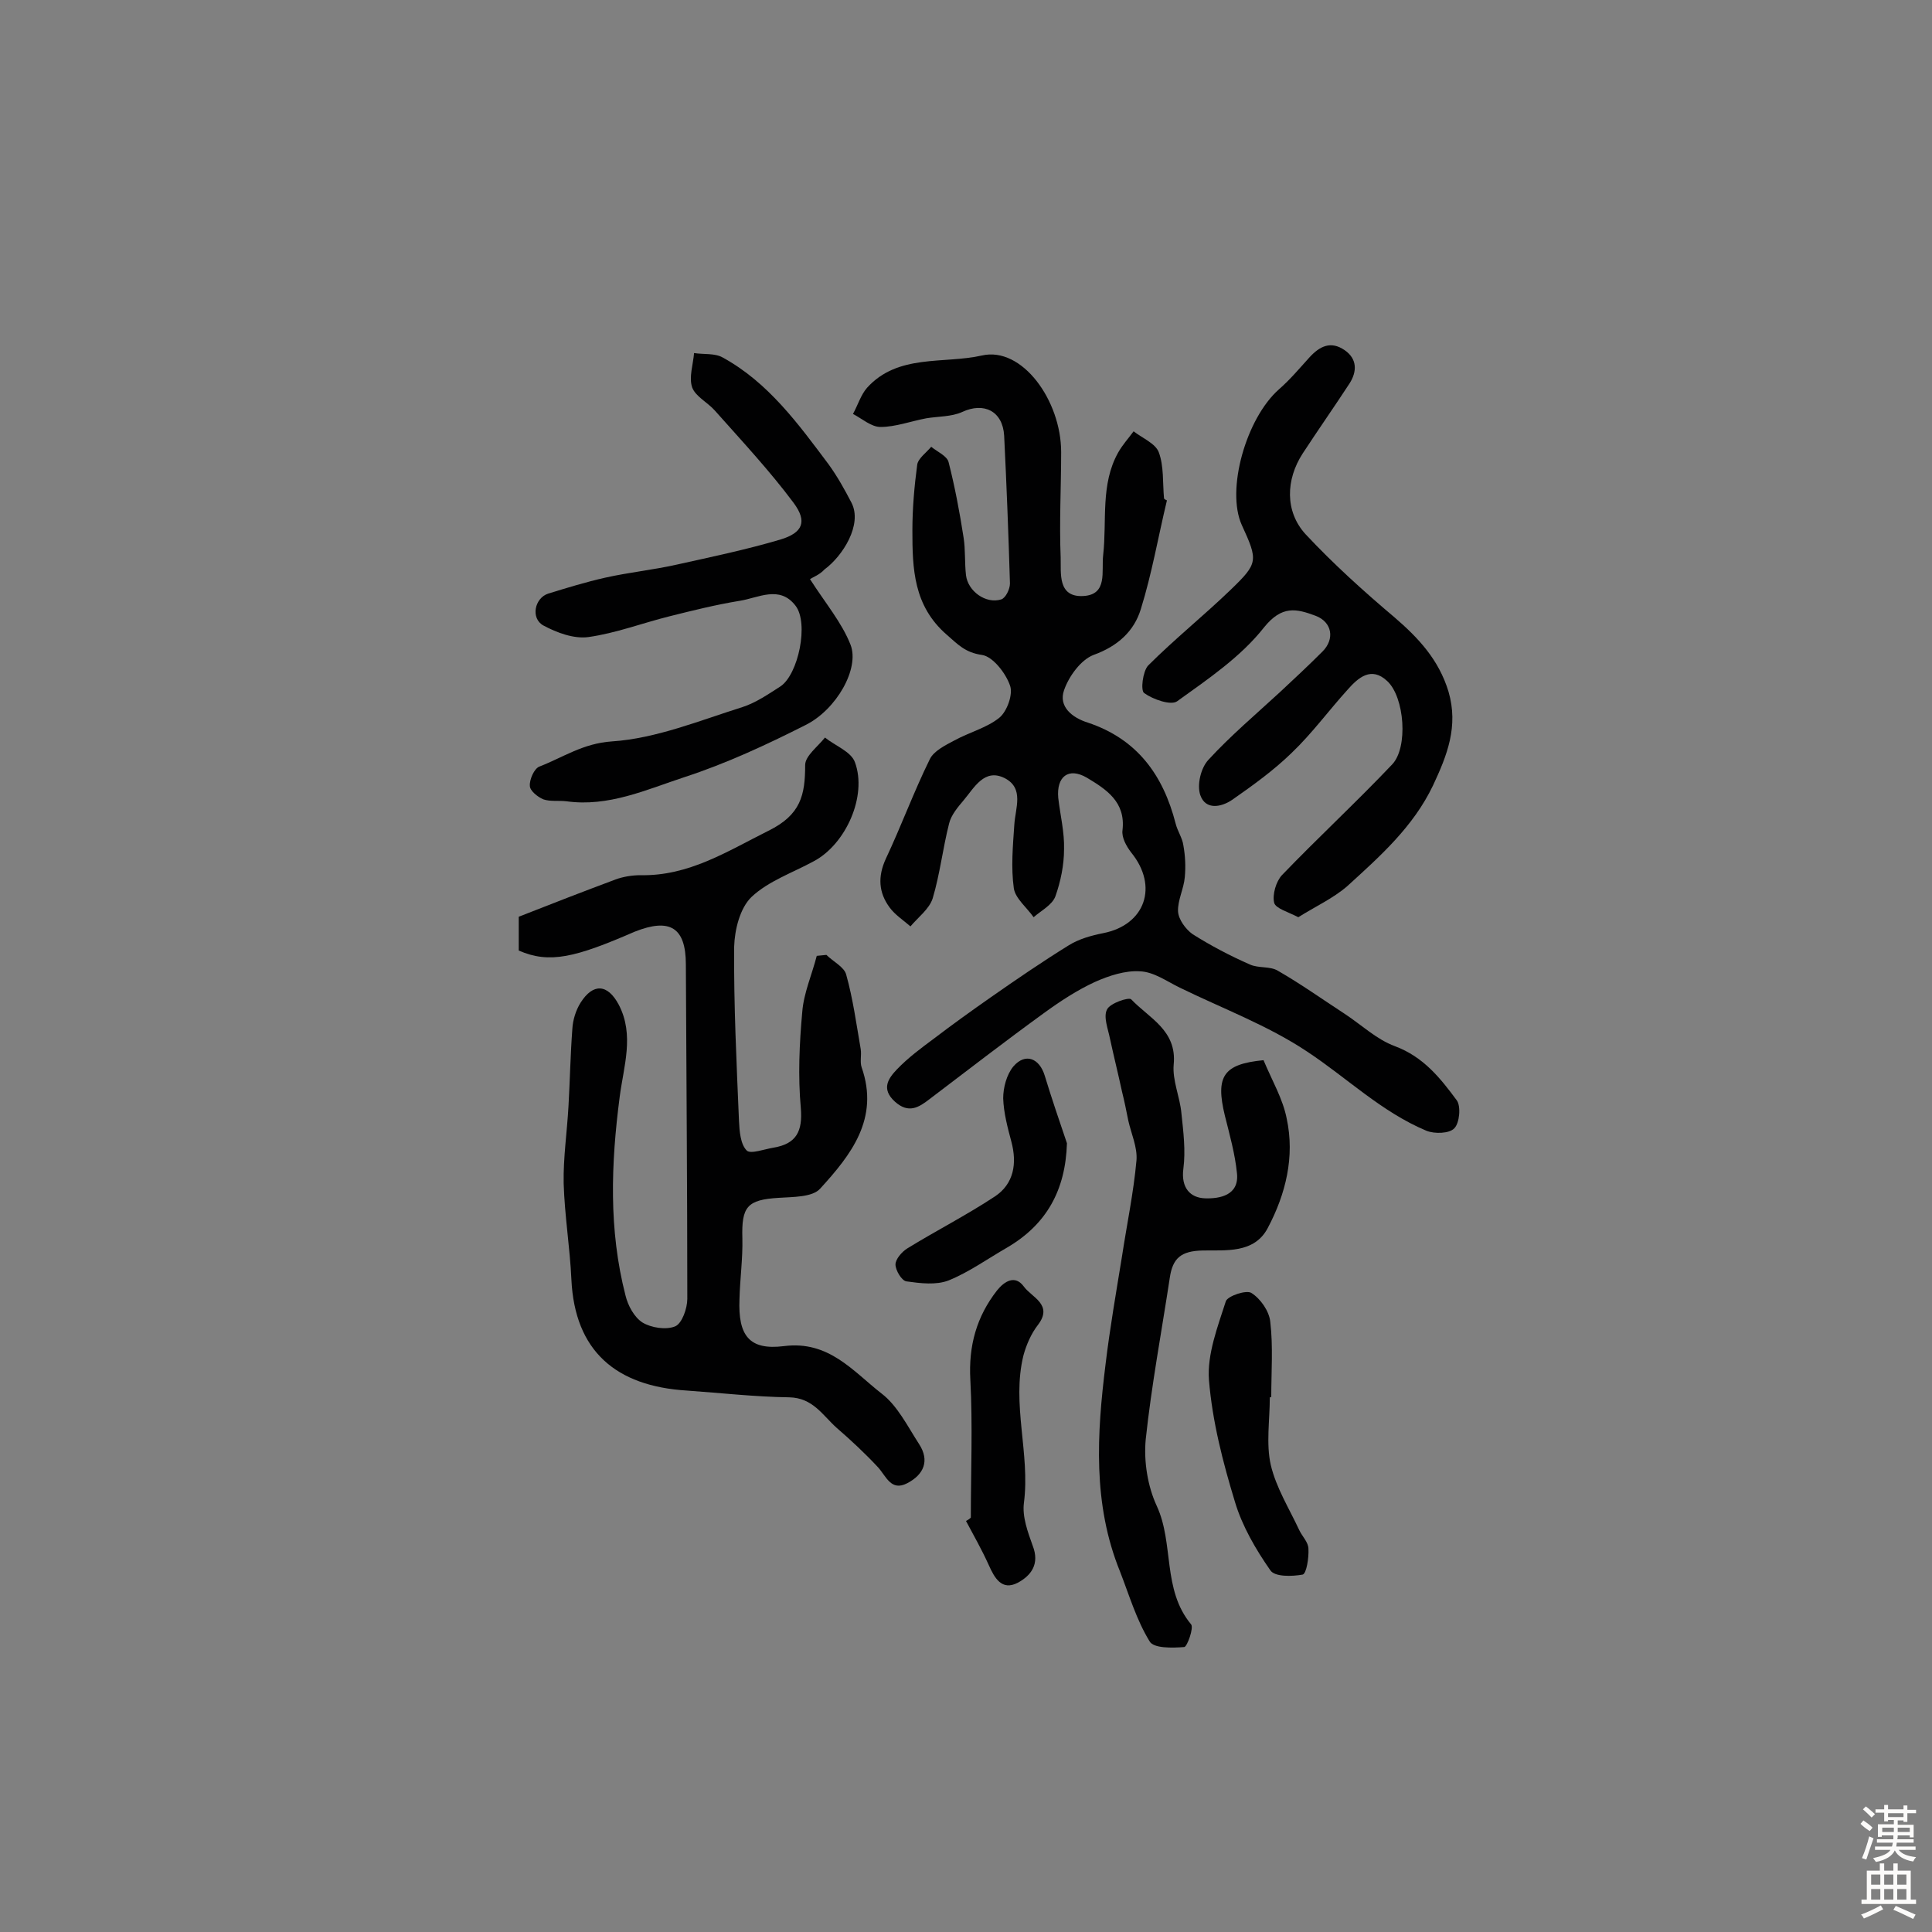
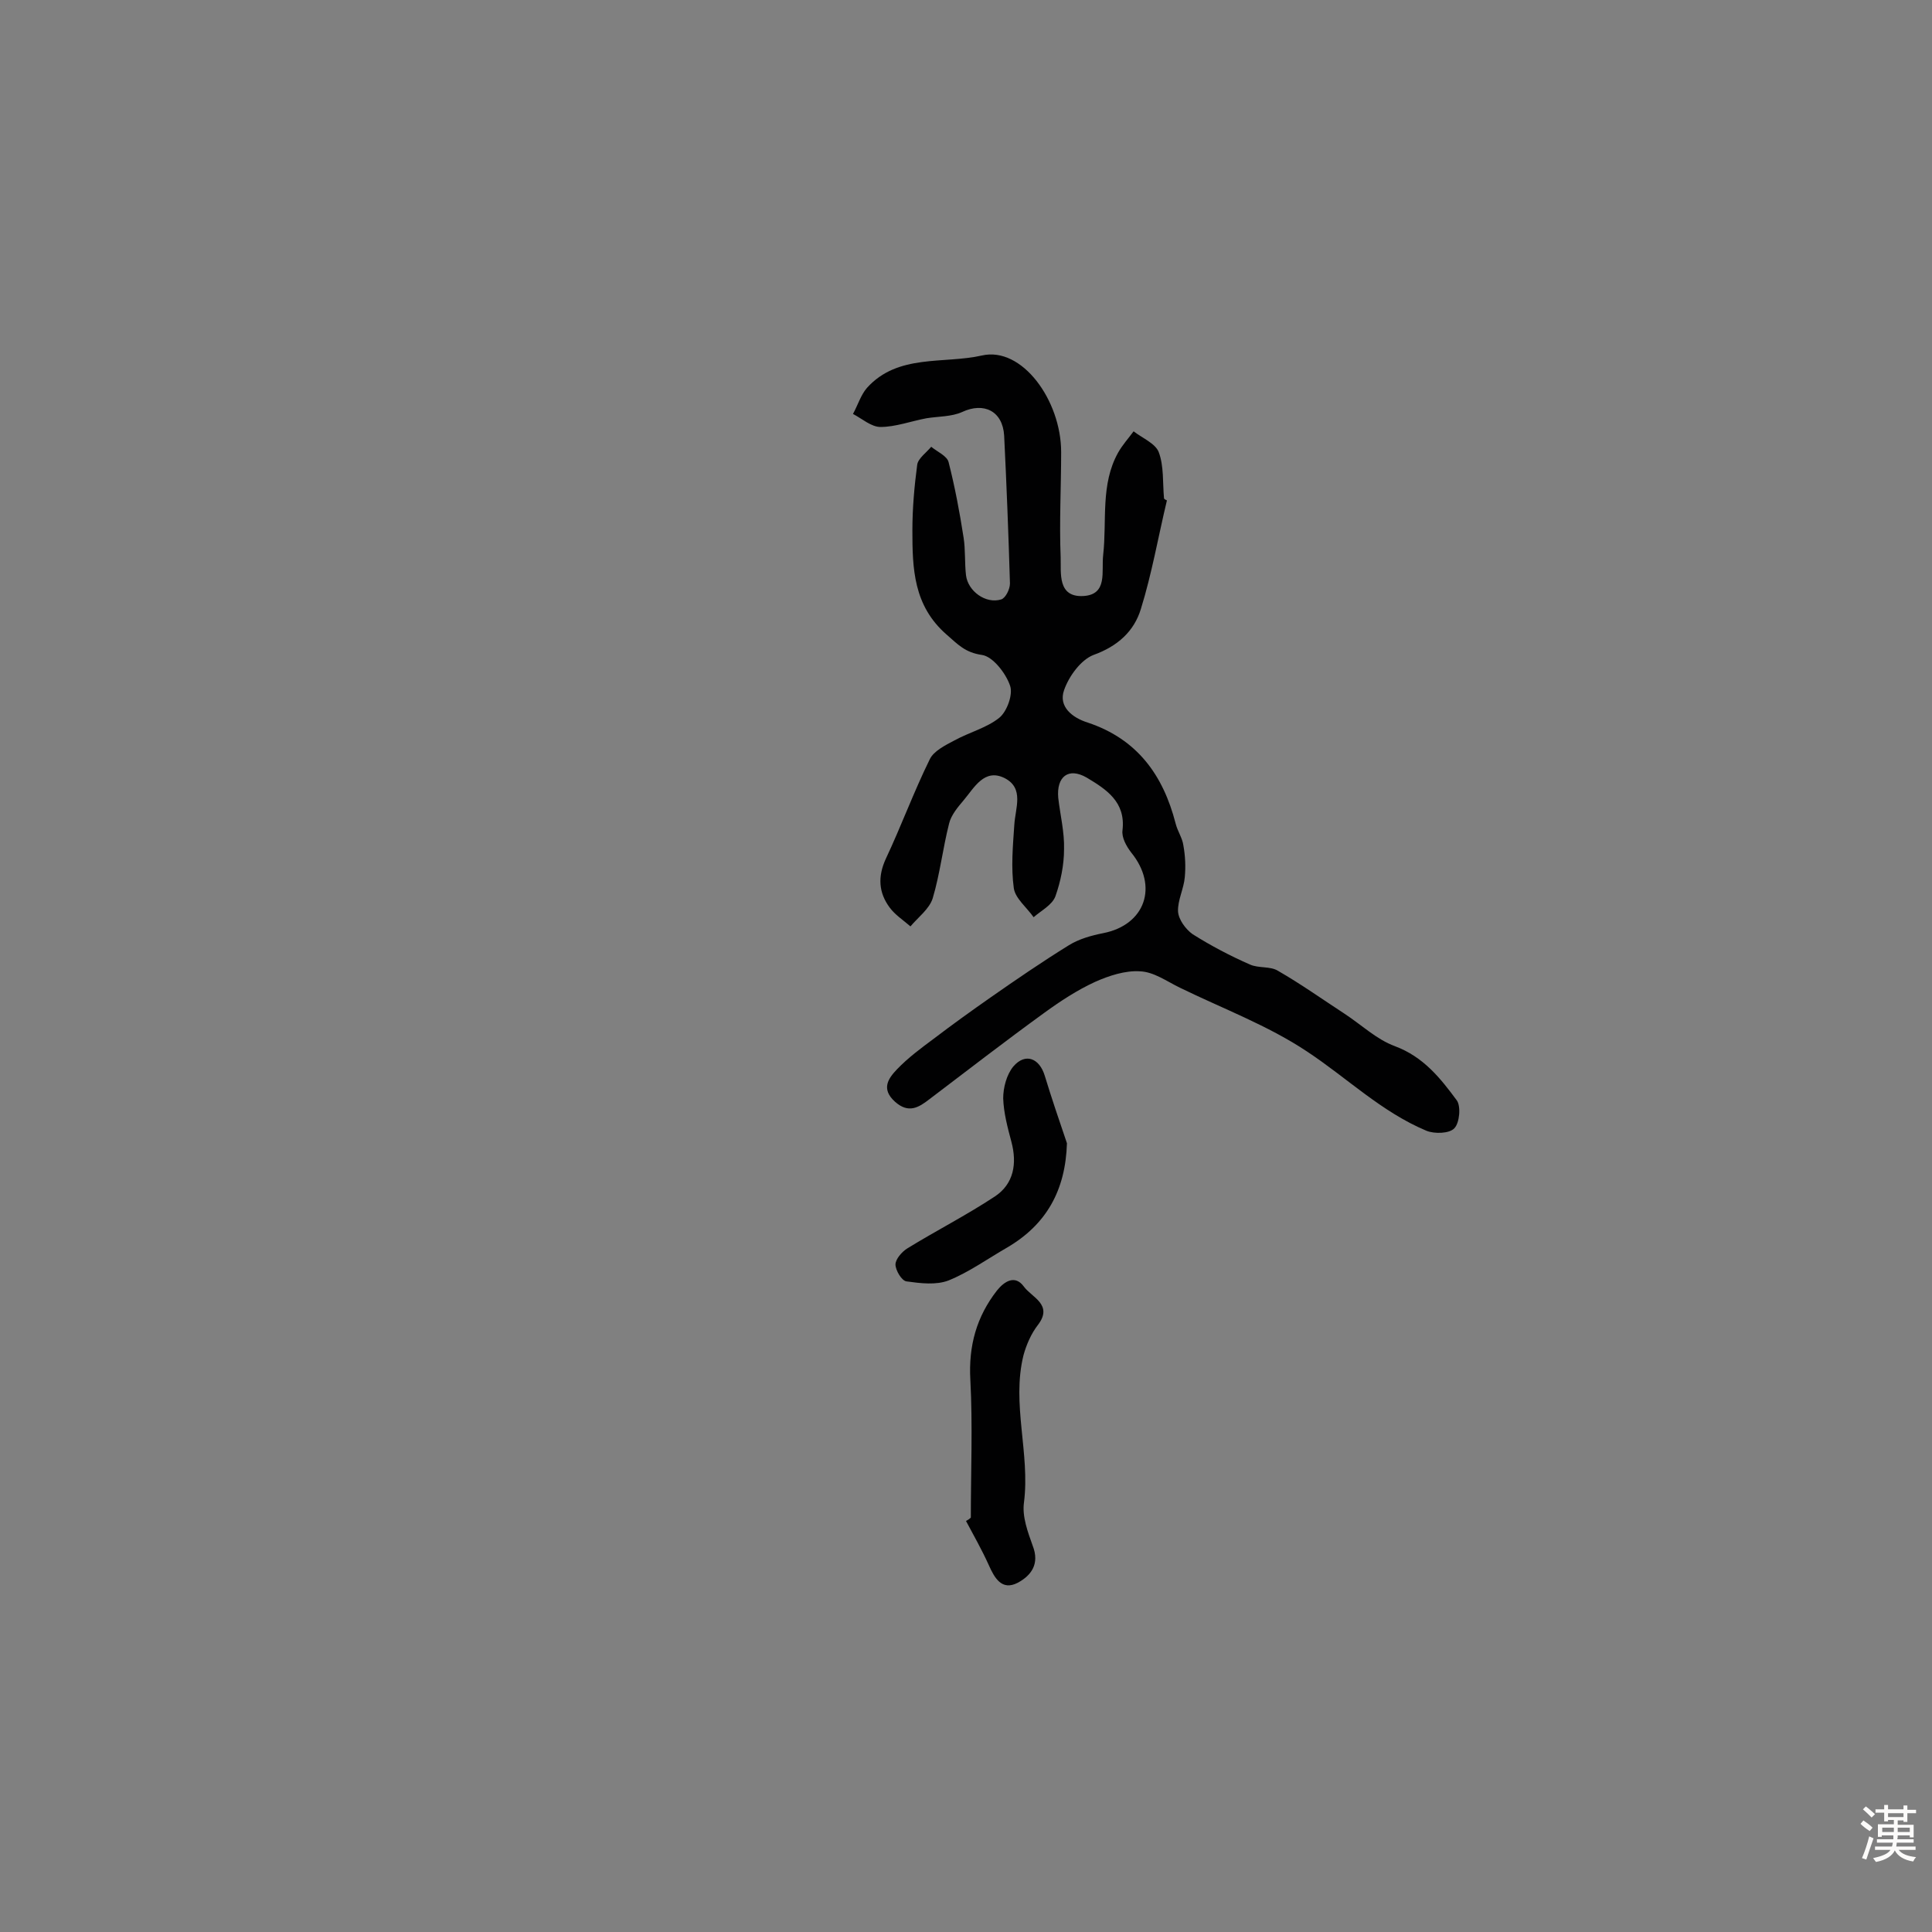
<svg xmlns="http://www.w3.org/2000/svg" enable-background="new 0 0 400 400" viewBox="0 0 400 400">
  <rect x="0" y="0" width="400" height="400" fill="#808080" stroke="none" />
  <g fill="#010102">
    <path d="m241.6 103.6c-1.8 7.5-3.1 15.1-5.4 22.5-1.4 4.6-4.8 7.7-9.8 9.5-2.6 1-5.1 4.4-6.1 7.3-1.2 3.4 1.7 5.7 4.9 6.7 10.2 3.4 15.6 10.8 18.2 20.9.4 1.6 1.4 3 1.6 4.5.4 2.2.5 4.4.3 6.6-.2 2.4-1.5 4.8-1.4 7.1.1 1.7 1.6 3.7 3 4.7 3.8 2.4 7.8 4.5 11.9 6.3 1.8.8 4.2.3 5.8 1.3 4.7 2.7 9.2 5.9 13.8 8.9 3.5 2.3 6.6 5.3 10.4 6.7 5.9 2.2 9.4 6.6 12.8 11.2.9 1.2.6 4.7-.5 5.8-1 1.1-4.1 1.2-5.8.5-9.3-3.9-16.5-11-24.7-16.4-8.1-5.4-17.5-8.9-26.3-13.2-2.7-1.3-5.4-3.3-8.3-3.4-3-.2-6.4.9-9.3 2.2-3.7 1.7-7.2 4-10.5 6.4-8 5.8-15.9 11.9-23.8 17.9-2.2 1.7-4.3 3-7.1.5-3-2.7-1.3-4.9.4-6.7 2.3-2.4 5-4.4 7.7-6.4 3.8-2.9 7.7-5.7 11.7-8.5 5.3-3.7 10.7-7.4 16.2-10.8 2.1-1.3 4.6-2 7.1-2.5 8.7-1.7 11.5-9.7 5.8-16.7-1-1.3-2-3.1-1.8-4.6.7-5.9-3.4-8.5-7.4-10.9-3.8-2.2-6.3-.2-5.9 4.2.4 3.5 1.3 7.1 1.2 10.6 0 3.3-.7 6.7-1.8 9.8-.7 1.8-2.9 2.9-4.5 4.3-1.4-2-3.8-3.9-4.1-6-.6-4.3-.2-8.7.1-13.1.2-3.5 2.1-7.6-2-9.7-4.2-2.1-6.3 2-8.5 4.6-1.2 1.4-2.6 3.1-3 4.8-1.3 5.1-1.9 10.5-3.4 15.5-.7 2.2-3 3.9-4.6 5.8-1.5-1.3-3.2-2.4-4.3-3.9-2.3-3.1-2.5-6.4-.8-10.1 3.2-6.8 5.8-13.9 9.1-20.6.8-1.7 3.2-2.9 5.1-3.9 3.1-1.7 6.7-2.6 9.3-4.7 1.6-1.3 2.9-4.9 2.2-6.7-.9-2.6-3.6-6-5.8-6.3-3.5-.5-5-2.2-7.3-4.2-6.9-6-7.1-13.7-7.1-21.6 0-4.5.4-9.1 1-13.6.2-1.3 1.9-2.5 2.9-3.7 1.2 1 3.3 1.9 3.6 3.2 1.3 5.1 2.3 10.4 3.1 15.6.4 2.5.2 5.2.5 7.8.4 3.3 4.1 6 7.3 5 .9-.3 1.8-2.1 1.8-3.3-.3-10.2-.7-20.4-1.2-30.6-.3-5.1-4.2-7-8.7-4.9-2.2 1-5 .9-7.4 1.3-3.2.6-6.4 1.8-9.5 1.8-1.9 0-3.8-1.7-5.7-2.7 1-1.8 1.6-3.9 2.9-5.4 6.4-7.1 15.9-4.9 23.8-6.7 8.3-1.9 16.4 9.3 16.4 20 0 7.3-.4 14.5-.1 21.8.1 3.2-.7 8.3 4.7 8 5.1-.3 3.7-5.1 4.1-8.5.8-7.1-.6-14.6 3.1-21.2.9-1.6 2.1-2.9 3.2-4.4 1.8 1.4 4.5 2.5 5.2 4.3 1.1 2.9.8 6.4 1.1 9.6.1.2.4.3.6.4z" />
-     <path d="m107.4 196.8c0-2.5 0-4.8 0-7 6.6-2.6 13.3-5.2 20-7.7 1.6-.6 3.5-.9 5.2-.9 10 .2 17.9-4.9 26.5-9.2 6.7-3.3 7.6-7.4 7.6-13.6 0-1.9 2.6-3.8 4.1-5.7 2.1 1.7 5.4 2.9 6.2 5.1 2.6 7-1.9 17-8.5 20.5-4.4 2.4-9.4 4.1-12.9 7.4-2.4 2.3-3.5 6.8-3.6 10.3-.1 12 .5 24.1 1 36.1.1 2.1.3 4.8 1.6 6.1.8.8 3.7-.3 5.6-.6 4.7-.8 6-3.4 5.6-8.2-.6-6.6-.3-13.3.3-19.9.3-3.9 2-7.7 3-11.6.7-.1 1.3-.1 2-.2 1.4 1.4 3.7 2.5 4.1 4.1 1.4 5 2.1 10.2 3 15.4.2 1.3-.2 2.7.2 3.8 3.7 10.6-2.2 18.1-8.6 25.1-1.6 1.8-5.7 1.7-8.6 1.9-6.5.4-7.7 1.8-7.5 8.4.1 4.2-.5 8.4-.6 12.6-.3 7.5 2 10.6 9.2 9.7 9.3-1.2 14.3 5.2 20.2 9.8 3.3 2.5 5.4 6.8 7.8 10.5 2.2 3.4 1 6.3-2.5 8.1-3.3 1.7-4.3-1.4-6-3.3-2.7-2.9-5.6-5.6-8.6-8.2-2.9-2.6-4.9-6.2-9.8-6.3-7.1-.1-14.1-.9-21.2-1.4-14.7-.9-23.2-8.2-23.9-23-.3-6.6-1.4-13.2-1.6-19.9-.1-5.3.7-10.6 1-16 .3-5.3.4-10.7.8-16 .1-1.8.7-3.8 1.7-5.4 2.6-4.1 5.6-3.9 7.9.4 3.3 6.3 1 12.8.2 19.1-1.8 13.8-2.3 27.5 1.2 41.1.5 2.1 1.8 4.5 3.5 5.6 1.8 1.1 4.9 1.6 6.8.8 1.4-.6 2.5-3.7 2.5-5.7 0-23.1-.2-46.1-.3-69.2 0-7.7-3.3-9.7-10.6-6.8-12.2 5.3-17.6 6.7-24 3.9z" />
-     <path d="m268.8 189.9c-2.1-1.1-4.7-1.8-5-3-.4-1.7.4-4.4 1.6-5.7 7.5-7.8 15.4-15.1 22.8-22.9 3.4-3.5 2.6-14-1-17.3-3.3-3.1-6-.7-8.2 1.8-3.9 4.3-7.4 9.1-11.6 13.1-3.7 3.6-8 6.7-12.3 9.7-2.2 1.5-5.5 2.2-6.6-1-.7-2.1.1-5.6 1.7-7.3 4.6-5 9.8-9.4 14.8-14 3-2.8 5.9-5.5 8.8-8.4 2.6-2.6 2-6.1-1.4-7.4-4-1.5-7-2.2-10.7 2.4-4.8 6.1-11.6 10.7-18 15.3-1.3.9-5-.4-6.8-1.7-.8-.5-.3-4.5.8-5.7 5.5-5.5 11.5-10.3 17.1-15.7 5.7-5.5 5.7-6 2.3-13.4-3.3-7.3.9-22.1 7.7-28.1 2.3-2 4.3-4.4 6.3-6.6 2.1-2.3 4.4-3.5 7.3-1.5 2.6 1.8 2.6 4.4 1 6.9-3.2 4.9-6.5 9.6-9.7 14.5-3.5 5.4-3.7 12 .6 16.7 5.7 6.1 12 11.8 18.4 17.2 5 4.3 9.2 8.8 11.2 15.4 2.1 7.2-.3 13.2-3.2 19.4-4.1 8.6-11 14.7-17.8 20.9-2.9 2.5-6.6 4.2-10.1 6.4z" />
-     <path d="m167.7 119.9c3.2 5 6.6 9 8.4 13.6 1.9 4.9-2.9 13.4-9.3 16.6-8.1 4.1-16.5 8-25.1 10.8-7.9 2.6-15.7 6.2-24.4 5-1.6-.2-3.3.1-4.8-.4-1.2-.5-2.8-1.8-2.8-2.8-.1-1.3.9-3.6 2-4 4.9-1.9 9-4.8 15-5.2 9.1-.6 18.1-4.3 27-7.1 2.8-.9 5.4-2.7 7.9-4.3 3.7-2.5 5.9-13.1 3.1-16.7-3.3-4.3-7.7-1.6-11.6-1-4.9.8-9.7 2-14.5 3.2-5.6 1.4-11.1 3.5-16.8 4.3-3 .4-6.5-.9-9.3-2.4-2.7-1.5-1.8-5.7 1-6.6 3.9-1.2 7.8-2.4 11.8-3.3 4.9-1.1 9.9-1.6 14.8-2.7 7.2-1.6 14.4-3.1 21.5-5.2 4.6-1.4 5.6-3.7 2.7-7.6-5-6.7-10.7-12.8-16.3-19.1-1.5-1.7-4-2.9-4.7-4.8-.7-2.1.2-4.7.4-7.1 2 .3 4.3 0 5.9.9 9.5 5.2 15.7 13.8 22 22.2 1.8 2.5 3.3 5.2 4.7 7.9 2.3 4.5-1.8 11-5.6 13.8-1 1.1-2.4 1.6-3 2z" />
-     <path d="m261.6 219.5c1.8 4.3 4 8 4.8 12.1 1.7 7.9-.2 15.6-3.9 22.6-2.8 5.4-8.8 4.6-13.5 4.7-4.5.1-6.2 1.6-6.8 5.6-1.7 11.2-3.8 22.3-5 33.6-.4 4.5.4 9.6 2.3 13.7 3.6 7.8 1.1 17.3 7.1 24.5.6.7-.8 4.6-1.4 4.7-2.5.2-6.4.3-7.2-1.2-2.7-4.4-4.2-9.5-6.1-14.4-5.7-14-4.8-28.5-3-43 .9-7.5 2.2-14.9 3.4-22.3 1-6.6 2.4-13.2 3-19.9.2-2.7-1.1-5.5-1.7-8.2-.4-2-.8-4-1.3-6-.8-3.7-1.7-7.3-2.5-11-.4-2-1.4-4.5-.6-6 .6-1.3 4.5-2.6 5-2.1 3.7 3.9 9.5 6.4 8.8 13.5-.3 3.3 1.3 6.7 1.6 10.1.4 3.8.9 7.7.4 11.5-.5 3.9 1.4 6 4.5 6.1 3 .1 7.1-.6 6.6-5.2-.4-4-1.5-7.9-2.5-11.9-2-8.2-.3-10.7 8-11.5z" />
    <path d="m201 314.2c0-9.5.4-19.1-.1-28.5-.4-7.1 1.3-13.1 5.5-18.5 1.6-2 3.8-3.3 5.6-.8 1.6 2.2 6.1 3.7 2.9 7.9-1.4 1.8-2.4 4.1-3 6.3-2.5 10.1 1.4 20.3.1 30.5-.4 2.9.8 6.1 1.8 8.9 1.5 3.8-.3 6.2-3.1 7.7-3.3 1.7-4.8-1-6-3.7-1.4-3.1-3.1-6.1-4.7-9.1.4-.2.7-.4 1-.7z" />
-     <path d="m262.9 289.3c0 4.7-.8 9.6.2 14 1.1 4.7 3.8 9 5.9 13.5.6 1.3 1.9 2.5 1.9 3.9.1 1.8-.4 5.1-1.2 5.3-2.2.4-5.8.5-6.7-.9-3-4.3-5.8-9.1-7.3-14.1-2.5-8.2-4.7-16.7-5.4-25.3-.4-5.3 1.8-11 3.5-16.3.4-1.1 4.3-2.4 5.3-1.7 1.9 1.2 3.7 3.8 3.9 6 .6 5.1.2 10.4.2 15.5 0 .1-.2.1-.3.1z" />
+     <path d="m262.9 289.3z" />
    <path d="m220.9 236.7c-.3 9.7-4.2 16.8-12.4 21.6-4 2.3-7.9 5.1-12.1 6.8-2.6 1-5.8.6-8.7.2-1-.1-2.3-2.3-2.3-3.5 0-1.1 1.3-2.6 2.4-3.3 6-3.7 12.3-6.9 18.2-10.8 3.9-2.6 4.6-6.8 3.4-11.3-.8-3-1.6-6-1.7-9 0-2.2.7-4.9 2.1-6.6 2.5-2.9 5.4-1.7 6.5 1.9 1.4 4.6 3 9.3 4.6 14z" />
  </g>
  <path d="m385.2 377.6.6-.7c.6.4 1.3.9 1.9 1.5l-.6.7c-.8-.5-1.4-1-1.9-1.5zm.3 7.1c.6-1.4 1.1-2.9 1.5-4.5.3.1.6.3.9.4-.5 1.4-1 2.9-1.5 4.4zm.2-10.1.6-.6c.7.5 1.3 1.1 1.9 1.6l-.7.7c-.6-.6-1.2-1.2-1.8-1.7zm8.4-.8h.8v.9h1.8v.7h-1.8v1.8h-.8v-.3h-1.2v.9h3.3v2.6h-.8v-.4h-2.5c0 .3 0 .6-.1.8h3.4v.7h-3.5c0 .3-.1.6-.1.8h4v.7h-3.5c.7.9 1.9 1.3 3.6 1.5-.2.2-.4.5-.6.9-1.9-.3-3.2-1.1-3.8-2.3-.5 1.1-1.8 2-3.9 2.4-.2-.3-.4-.5-.6-.8 1.9-.4 3.1-.9 3.6-1.7h-3.2v-.7h3.5c.1-.2.1-.5.2-.8h-3.3v-.7h3.4c0-.2 0-.5 0-.8h-2.4v.3h-.8v-2.6h3.3v-.9h-1.2v.3h-.8v-1.8h-1.8v-.7h1.8v-.9h.8v.9h3.2zm-4.4 5.5h2.4c0-.3 0-.6 0-.9h-2.4zm1.2-3.1h3.2v-.8h-3.2zm4.4 2.2h-2.4v.9h2.5v-.9z" fill="#fcfbfa" />
-   <path d="m389.2 385.8h.9v1.5h1.9v-1.5h.9v1.5h2.7v6h1.1v.9h-11.3v-.9h1.1v-6h2.7zm.2 8.7.5.8c-1.2.6-2.5 1.3-4 1.9-.2-.3-.3-.6-.6-.8 1.6-.6 3-1.3 4.1-1.9zm-2-4.3h1.9v-2.1h-1.9zm0 3.1h1.9v-2.2h-1.9zm2.7-3.1h1.9v-2.1h-1.9zm0 3.1h1.9v-2.2h-1.9zm2.4 1.3c1.4.6 2.7 1.2 4.1 1.8l-.5.9c-1.5-.7-2.8-1.4-4.1-1.9zm2.2-6.5h-1.9v2.1h1.9zm-1.9 5.2h1.9v-2.2h-1.9z" fill="#fcfbfa" />
</svg>